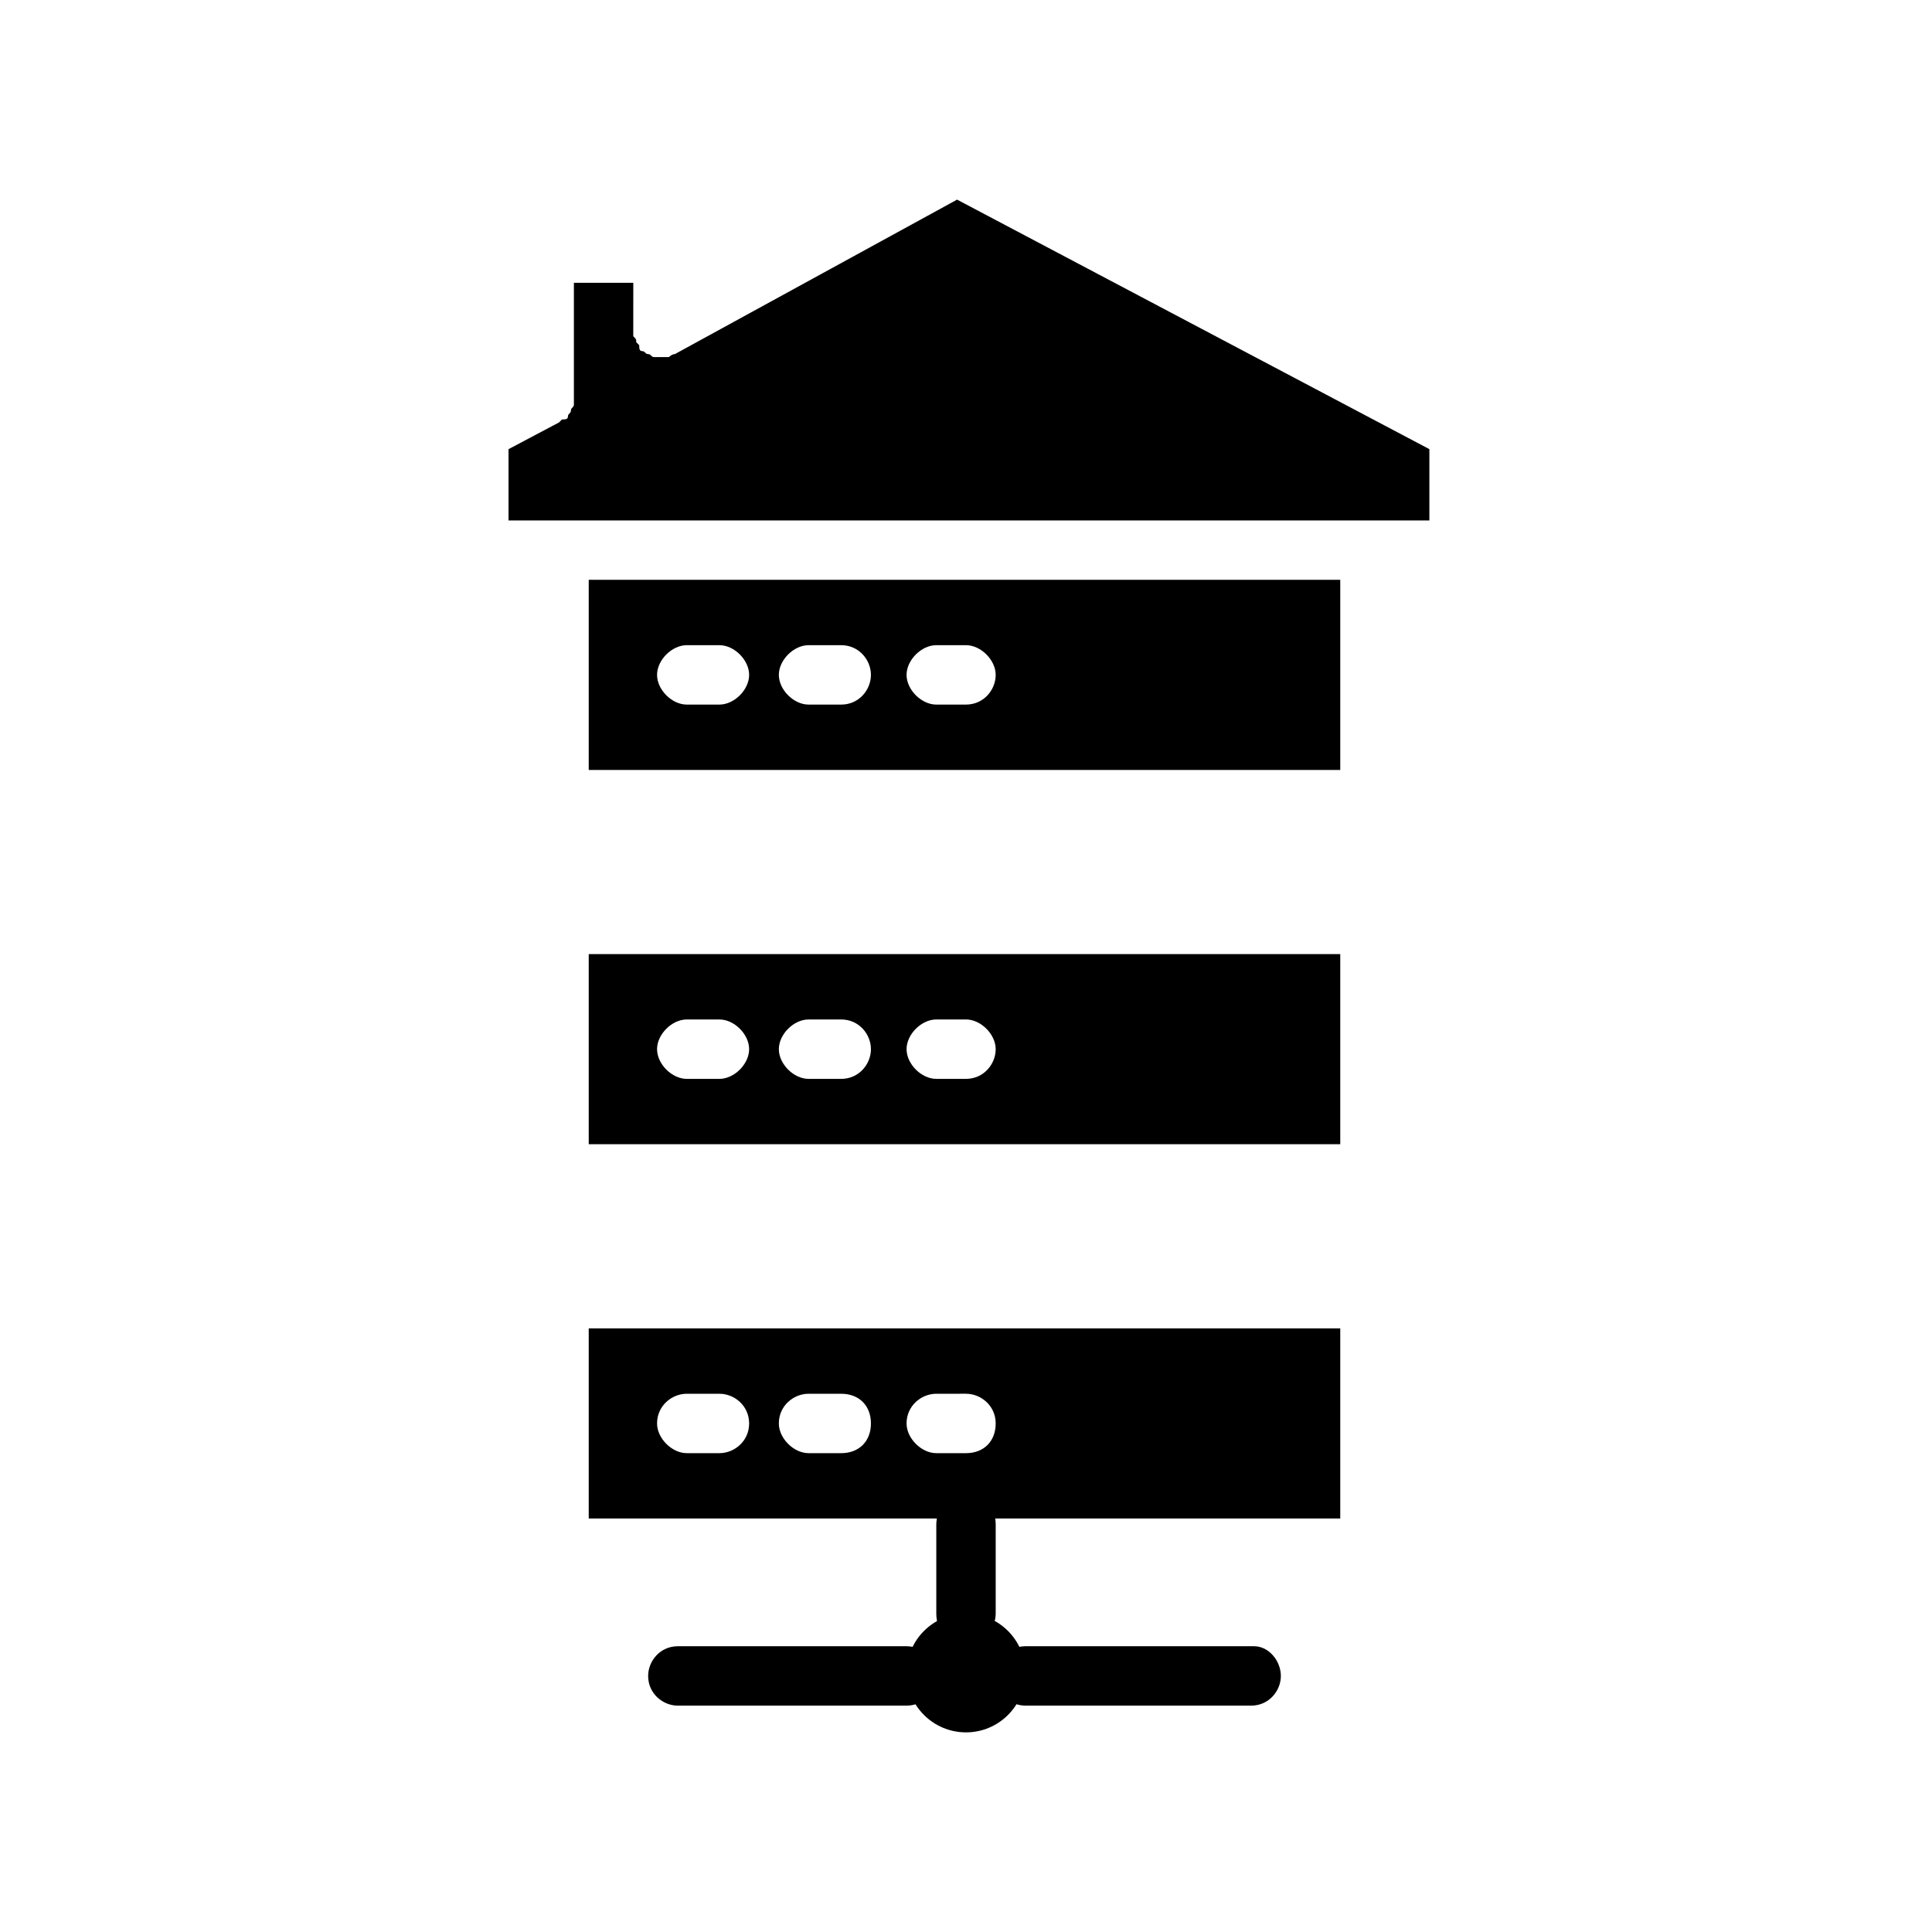
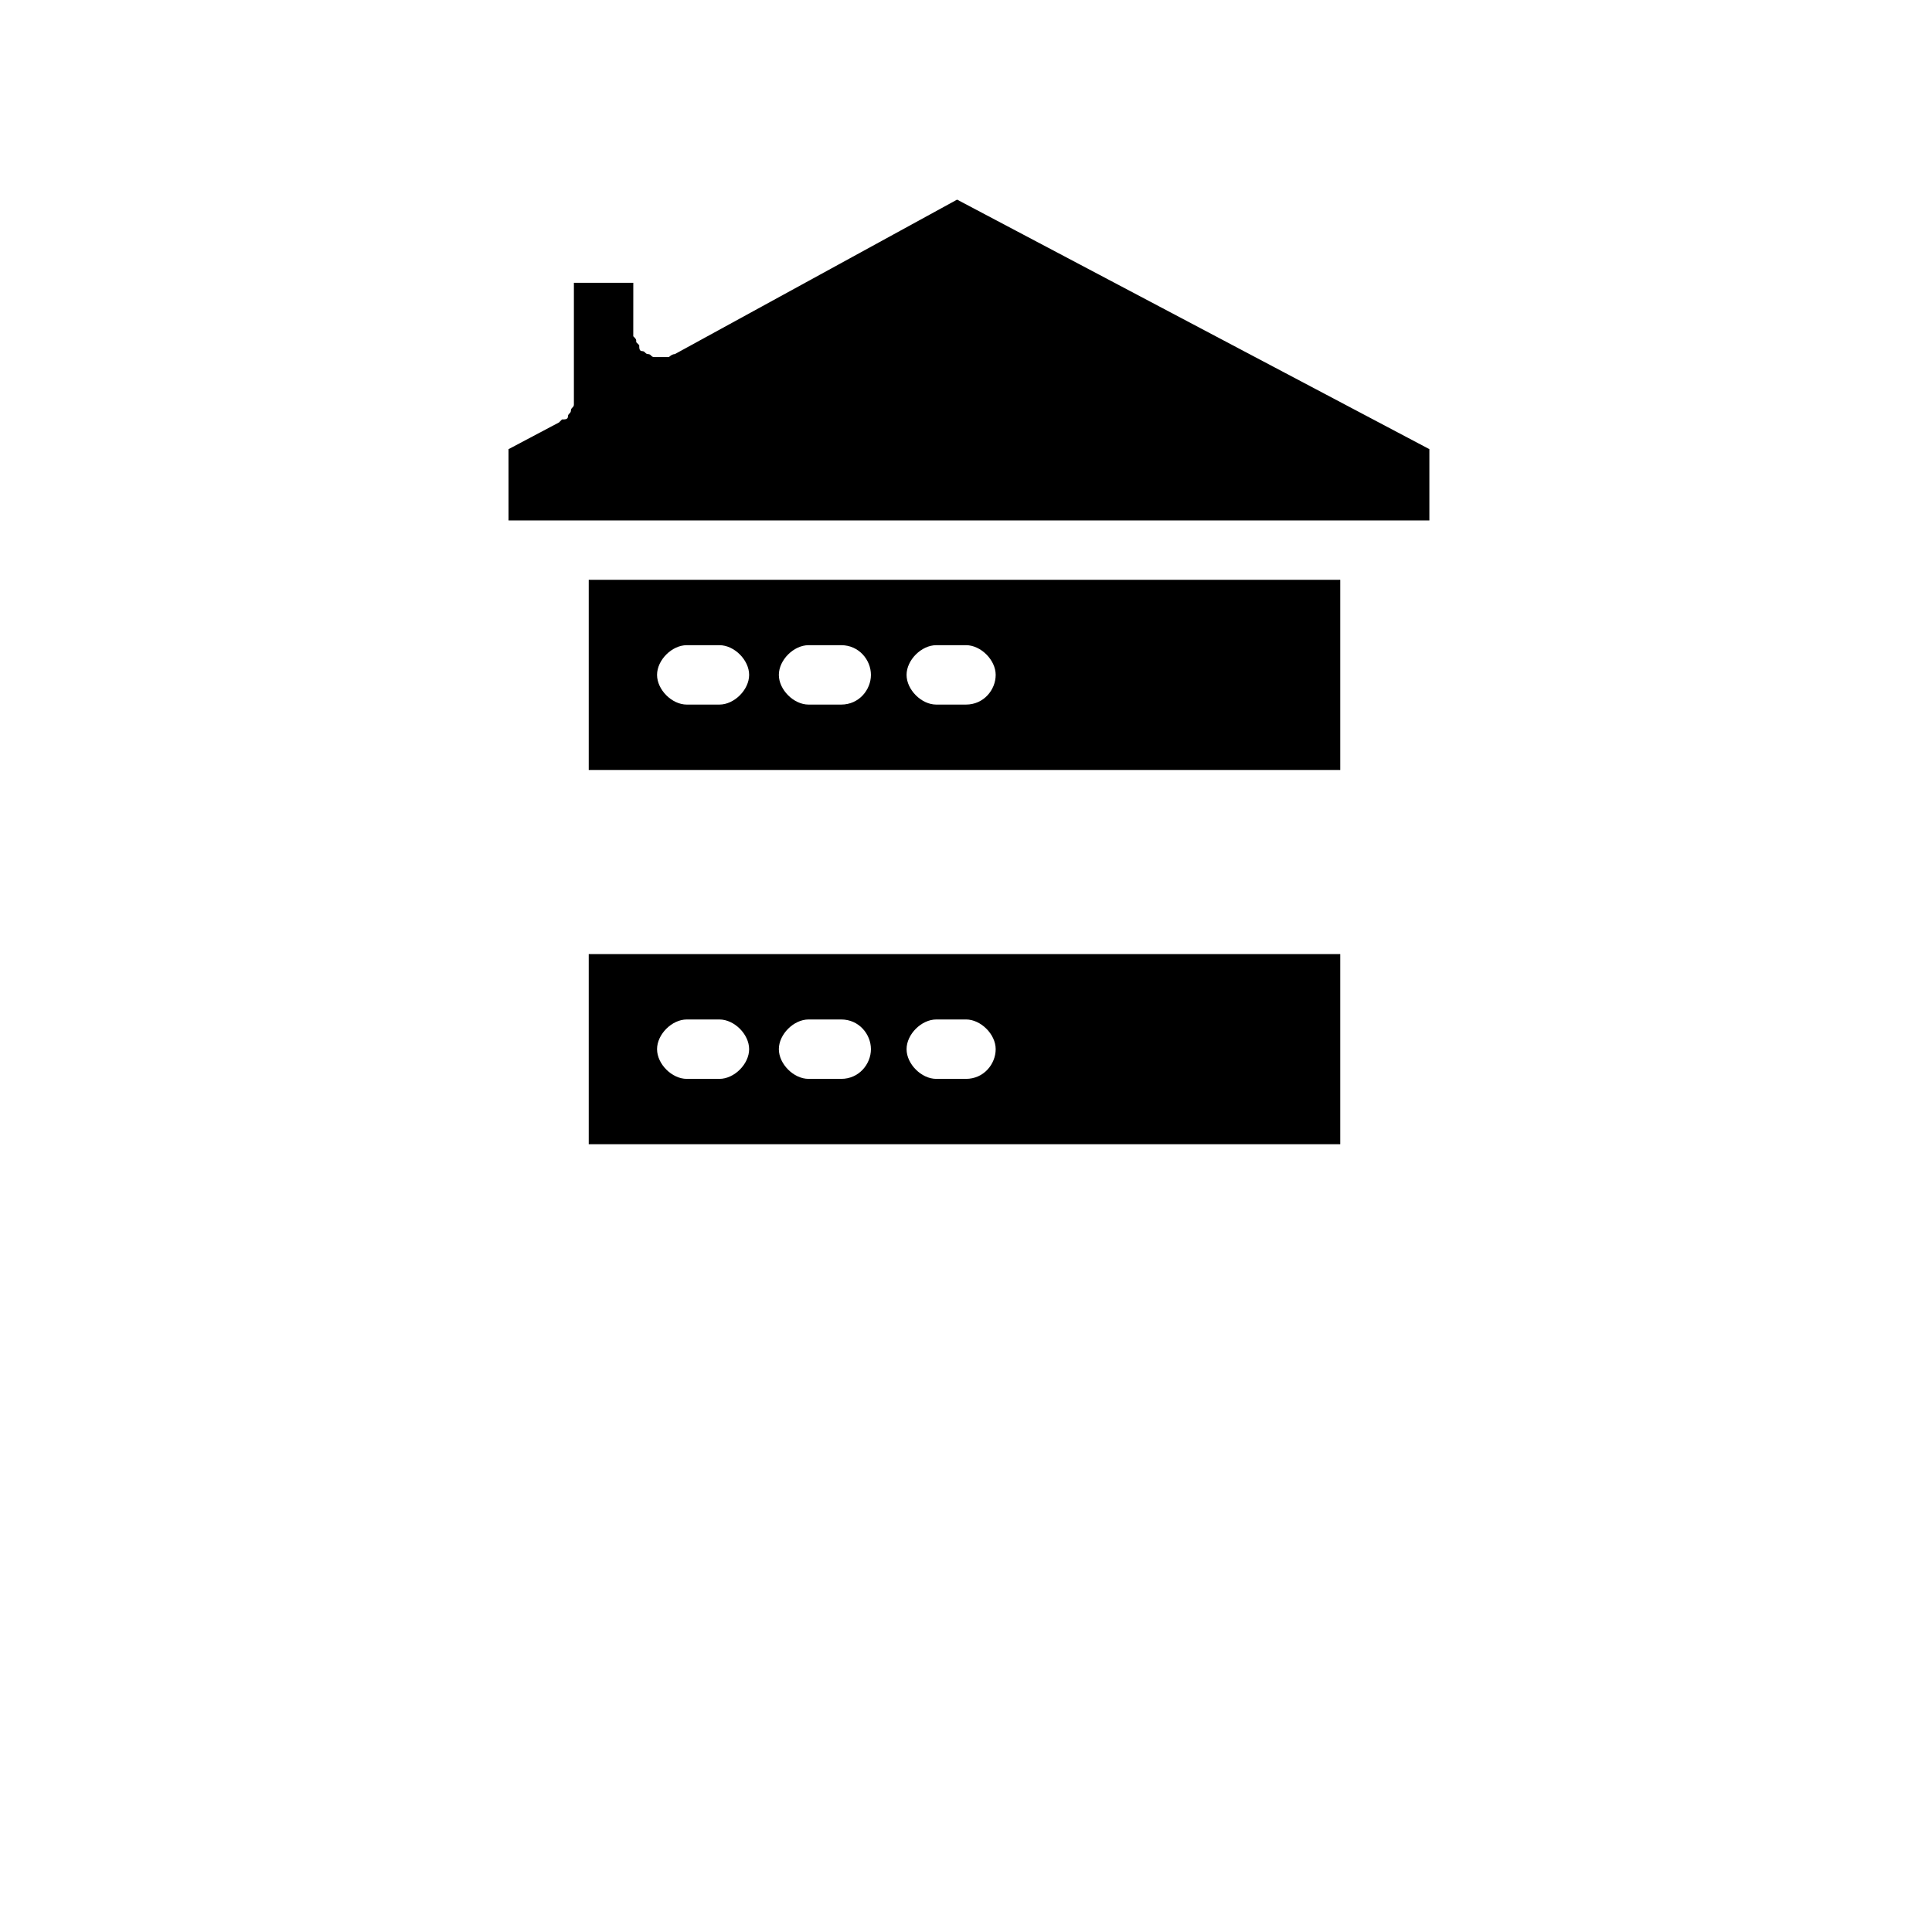
<svg xmlns="http://www.w3.org/2000/svg" fill="#000000" width="800px" height="800px" version="1.1" viewBox="144 144 512 512">
  <g>
    <path d="m300.02 297.66v50.383h199.16v-50.383zm34.637 33.062h-8.66c-3.938 0-7.871-3.938-7.871-7.871 0-3.938 3.938-7.871 7.871-7.871h8.66c3.938 0 7.871 3.938 7.871 7.871 0 3.934-3.934 7.871-7.871 7.871zm32.277 0h-8.66c-3.938 0-7.871-3.938-7.871-7.871 0-3.938 3.938-7.871 7.871-7.871h8.66c4.723 0 7.871 3.938 7.871 7.871 0 3.934-3.148 7.871-7.871 7.871zm33.062 0h-7.875c-3.938 0-7.871-3.938-7.871-7.871 0-3.938 3.938-7.871 7.871-7.871l7.875-0.004c3.938 0 7.871 3.938 7.871 7.871 0 3.938-3.148 7.875-7.871 7.875z" />
    <path d="m300.02 396.85v50.379h199.16v-50.383zm34.637 33.062h-8.66c-3.938 0-7.871-3.938-7.871-7.871 0-3.938 3.938-7.871 7.871-7.871h8.66c3.938 0 7.871 3.938 7.871 7.871 0 3.934-3.934 7.871-7.871 7.871zm32.277 0h-8.66c-3.938 0-7.871-3.938-7.871-7.871 0-3.938 3.938-7.871 7.871-7.871h8.66c4.723 0 7.871 3.938 7.871 7.871 0 3.934-3.148 7.871-7.871 7.871zm33.062 0h-7.875c-3.938 0-7.871-3.938-7.871-7.871 0-3.938 3.938-7.871 7.871-7.871l7.875-0.004c3.938 0 7.871 3.938 7.871 7.871 0 3.938-3.148 7.875-7.871 7.875z" />
-     <path d="m300.02 496.04v50.383h199.16v-50.383zm34.637 33.062h-8.66c-3.938 0-7.871-3.938-7.871-7.871 0-4.723 3.938-7.871 7.871-7.871h8.66c3.938 0 7.871 3.148 7.871 7.871 0 4.719-3.934 7.871-7.871 7.871zm32.277 0h-8.66c-3.938 0-7.871-3.938-7.871-7.871 0-4.723 3.938-7.871 7.871-7.871h8.66c4.723 0 7.871 3.148 7.871 7.871 0 4.719-3.148 7.871-7.871 7.871zm33.062 0h-7.875c-3.938 0-7.871-3.938-7.871-7.871 0-4.723 3.938-7.871 7.871-7.871l7.875-0.004c3.938 0 7.871 3.148 7.871 7.871 0 4.723-3.148 7.875-7.871 7.875z" />
-     <path d="m415.74 587.35c0 8.695-7.047 15.746-15.742 15.746s-15.746-7.051-15.746-15.746c0-8.695 7.051-15.742 15.746-15.742s15.742 7.047 15.742 15.742" />
-     <path d="m483.44 588.14c0 3.938-3.148 7.871-7.871 7.871h-59.828c-3.938 0-7.871-3.148-7.871-7.871 0-3.938 3.148-7.871 7.871-7.871h60.613c3.938 0 7.086 3.934 7.086 7.871z" />
-     <path d="m392.12 588.14c0 3.938-3.148 7.871-7.871 7.871h-60.613c-3.938 0-7.871-3.148-7.871-7.871 0-3.938 3.148-7.871 7.871-7.871h60.613c4.723 0 7.871 3.934 7.871 7.871z" />
-     <path d="m407.87 547.99v23.617c0 3.938-3.148 7.871-7.871 7.871s-7.871-3.148-7.871-7.871v-23.617c0-3.938 3.148-7.871 7.871-7.871s7.871 3.148 7.871 7.871z" />
    <path d="m322.85 237.84s-0.785 0 0 0c-0.789 0-1.574 0.789-1.574 0.789h-1.574-0.789-1.574c-0.789 0-0.789-0.789-1.574-0.789-0.789 0-0.789-0.789-1.574-0.789-0.789 0-0.789-0.789-0.789-1.574l-0.789-0.789c0-0.789 0-0.789-0.789-1.574v-1.574l0.008-12.594h-15.742v29.914 0.789 1.574c0 0.789-0.789 0.789-0.789 1.574 0 0.789-0.789 0.789-0.789 1.574 0 0.789-0.789 0.789-1.574 0.789l-0.789 0.789-13.383 7.086 0.004 18.887h244.03v-18.895l-125.16-66.125z" />
  </g>
</svg>